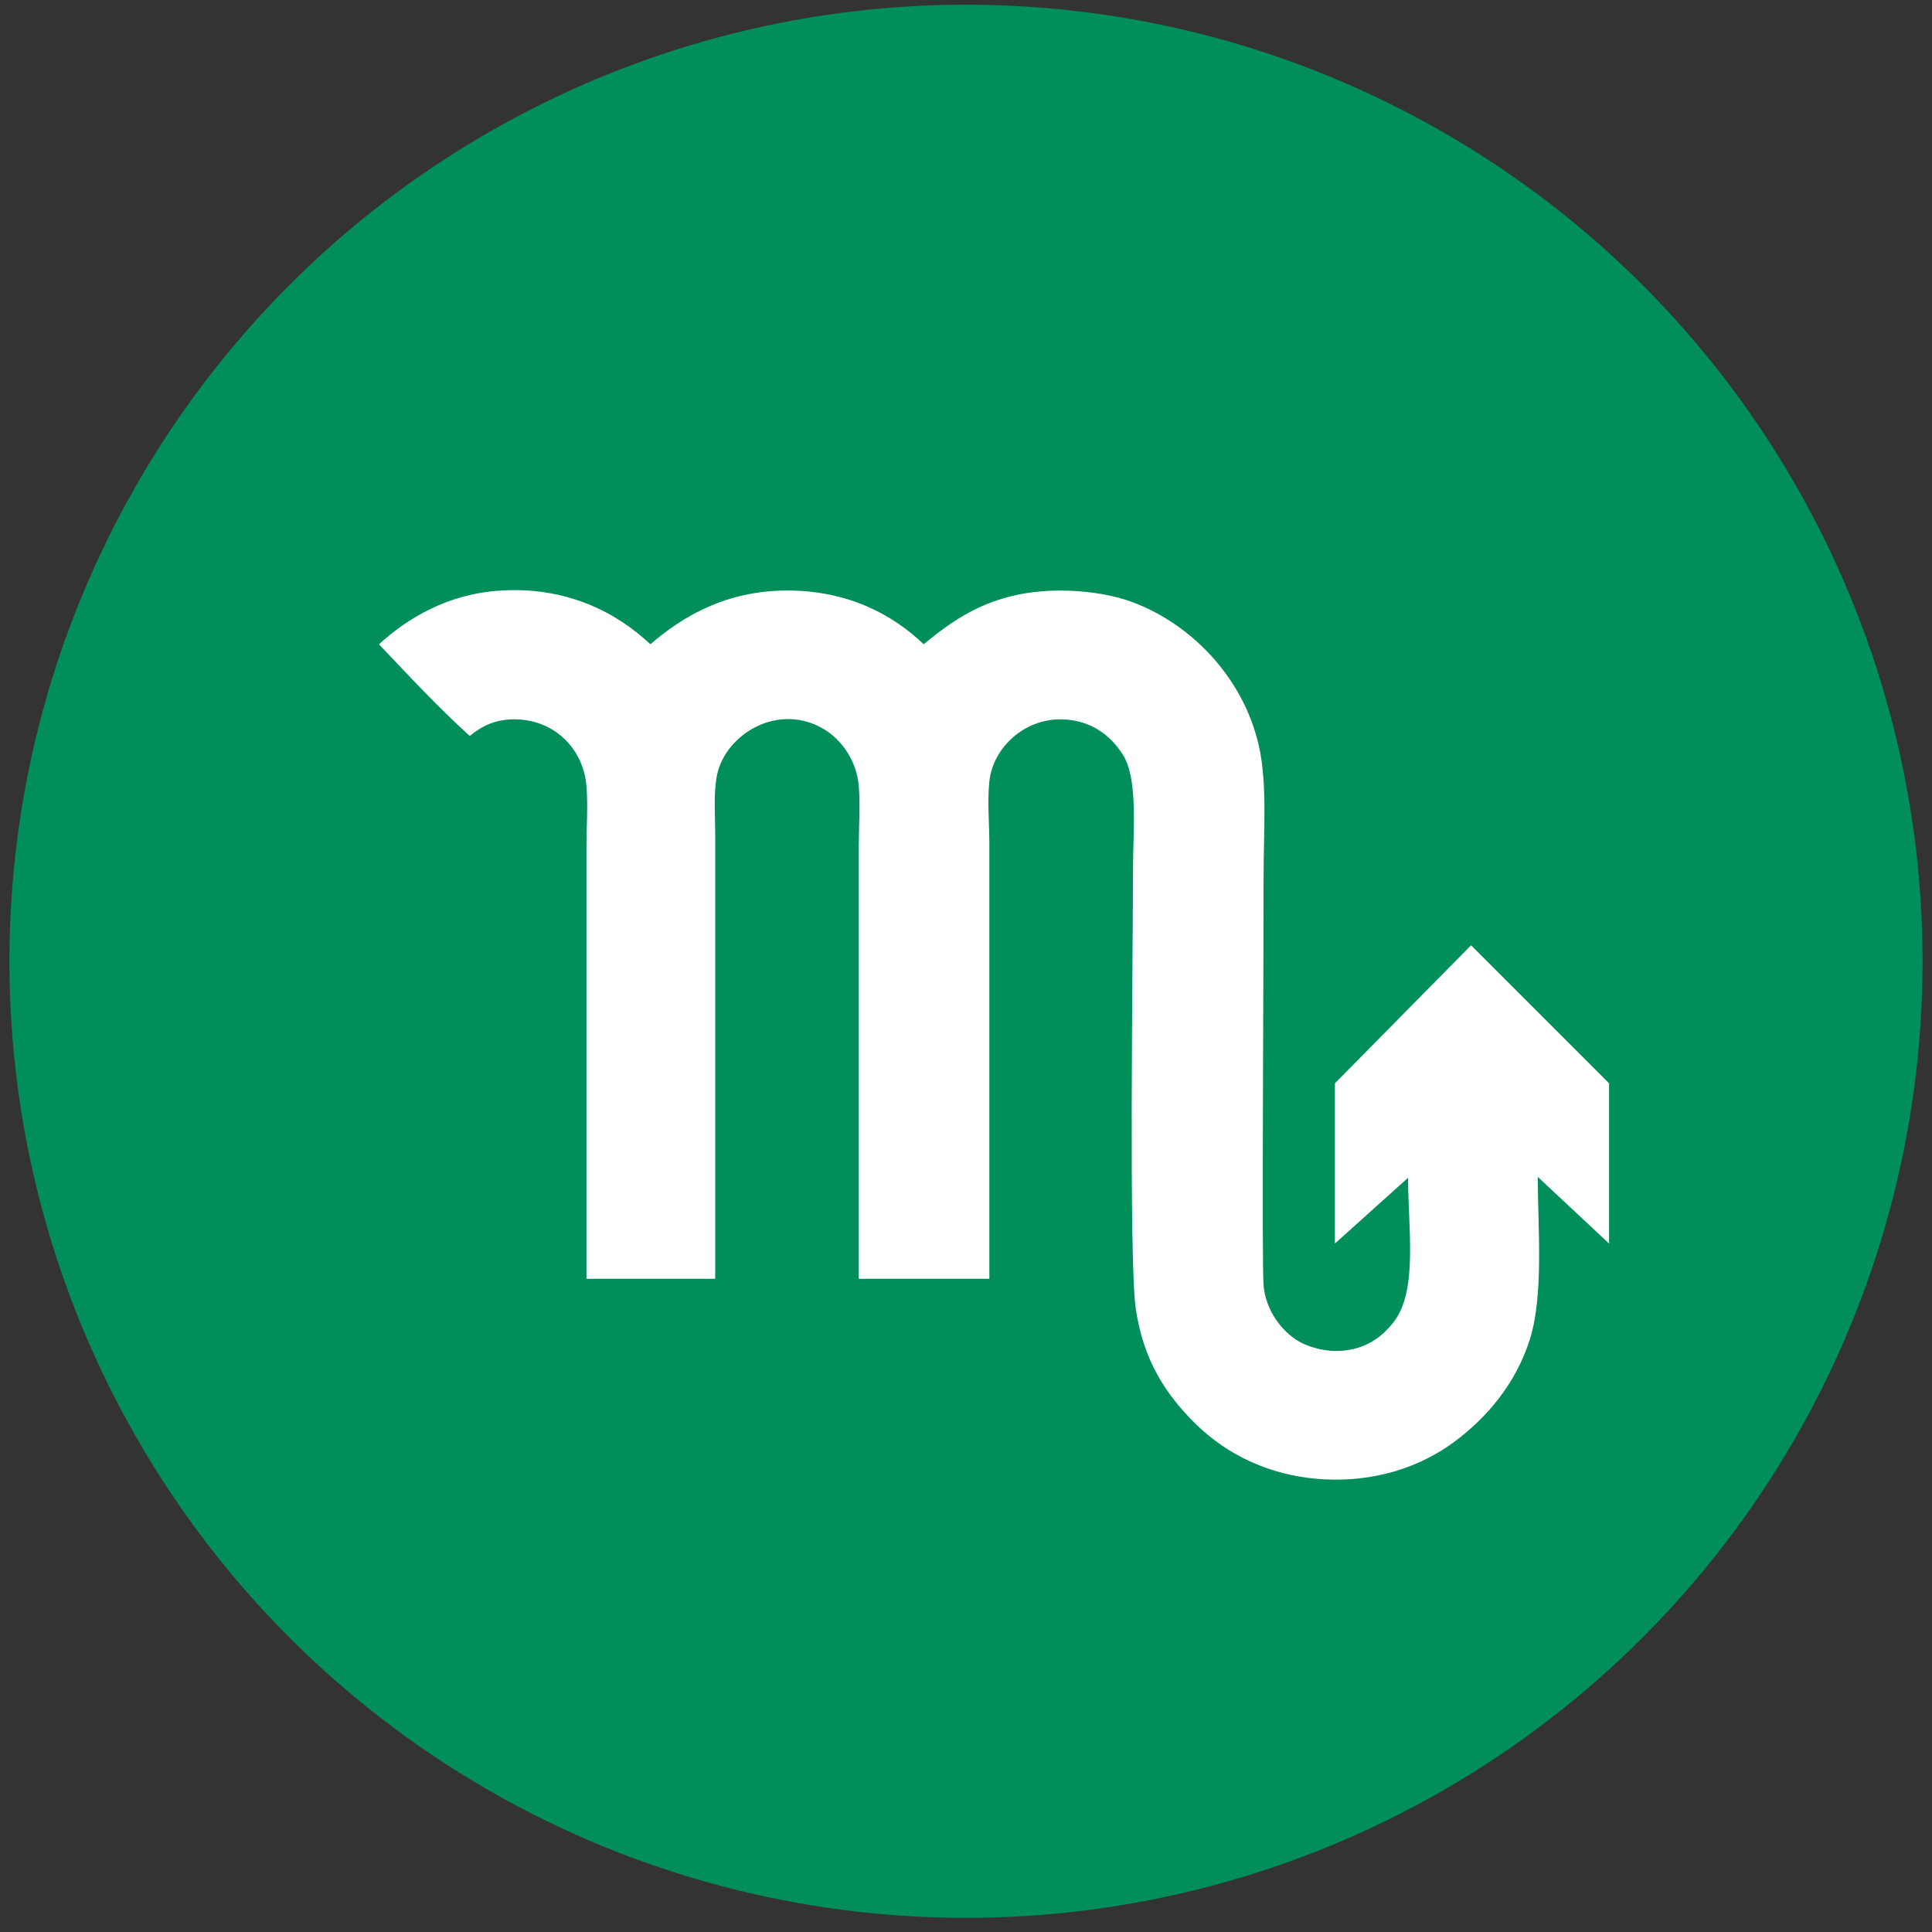
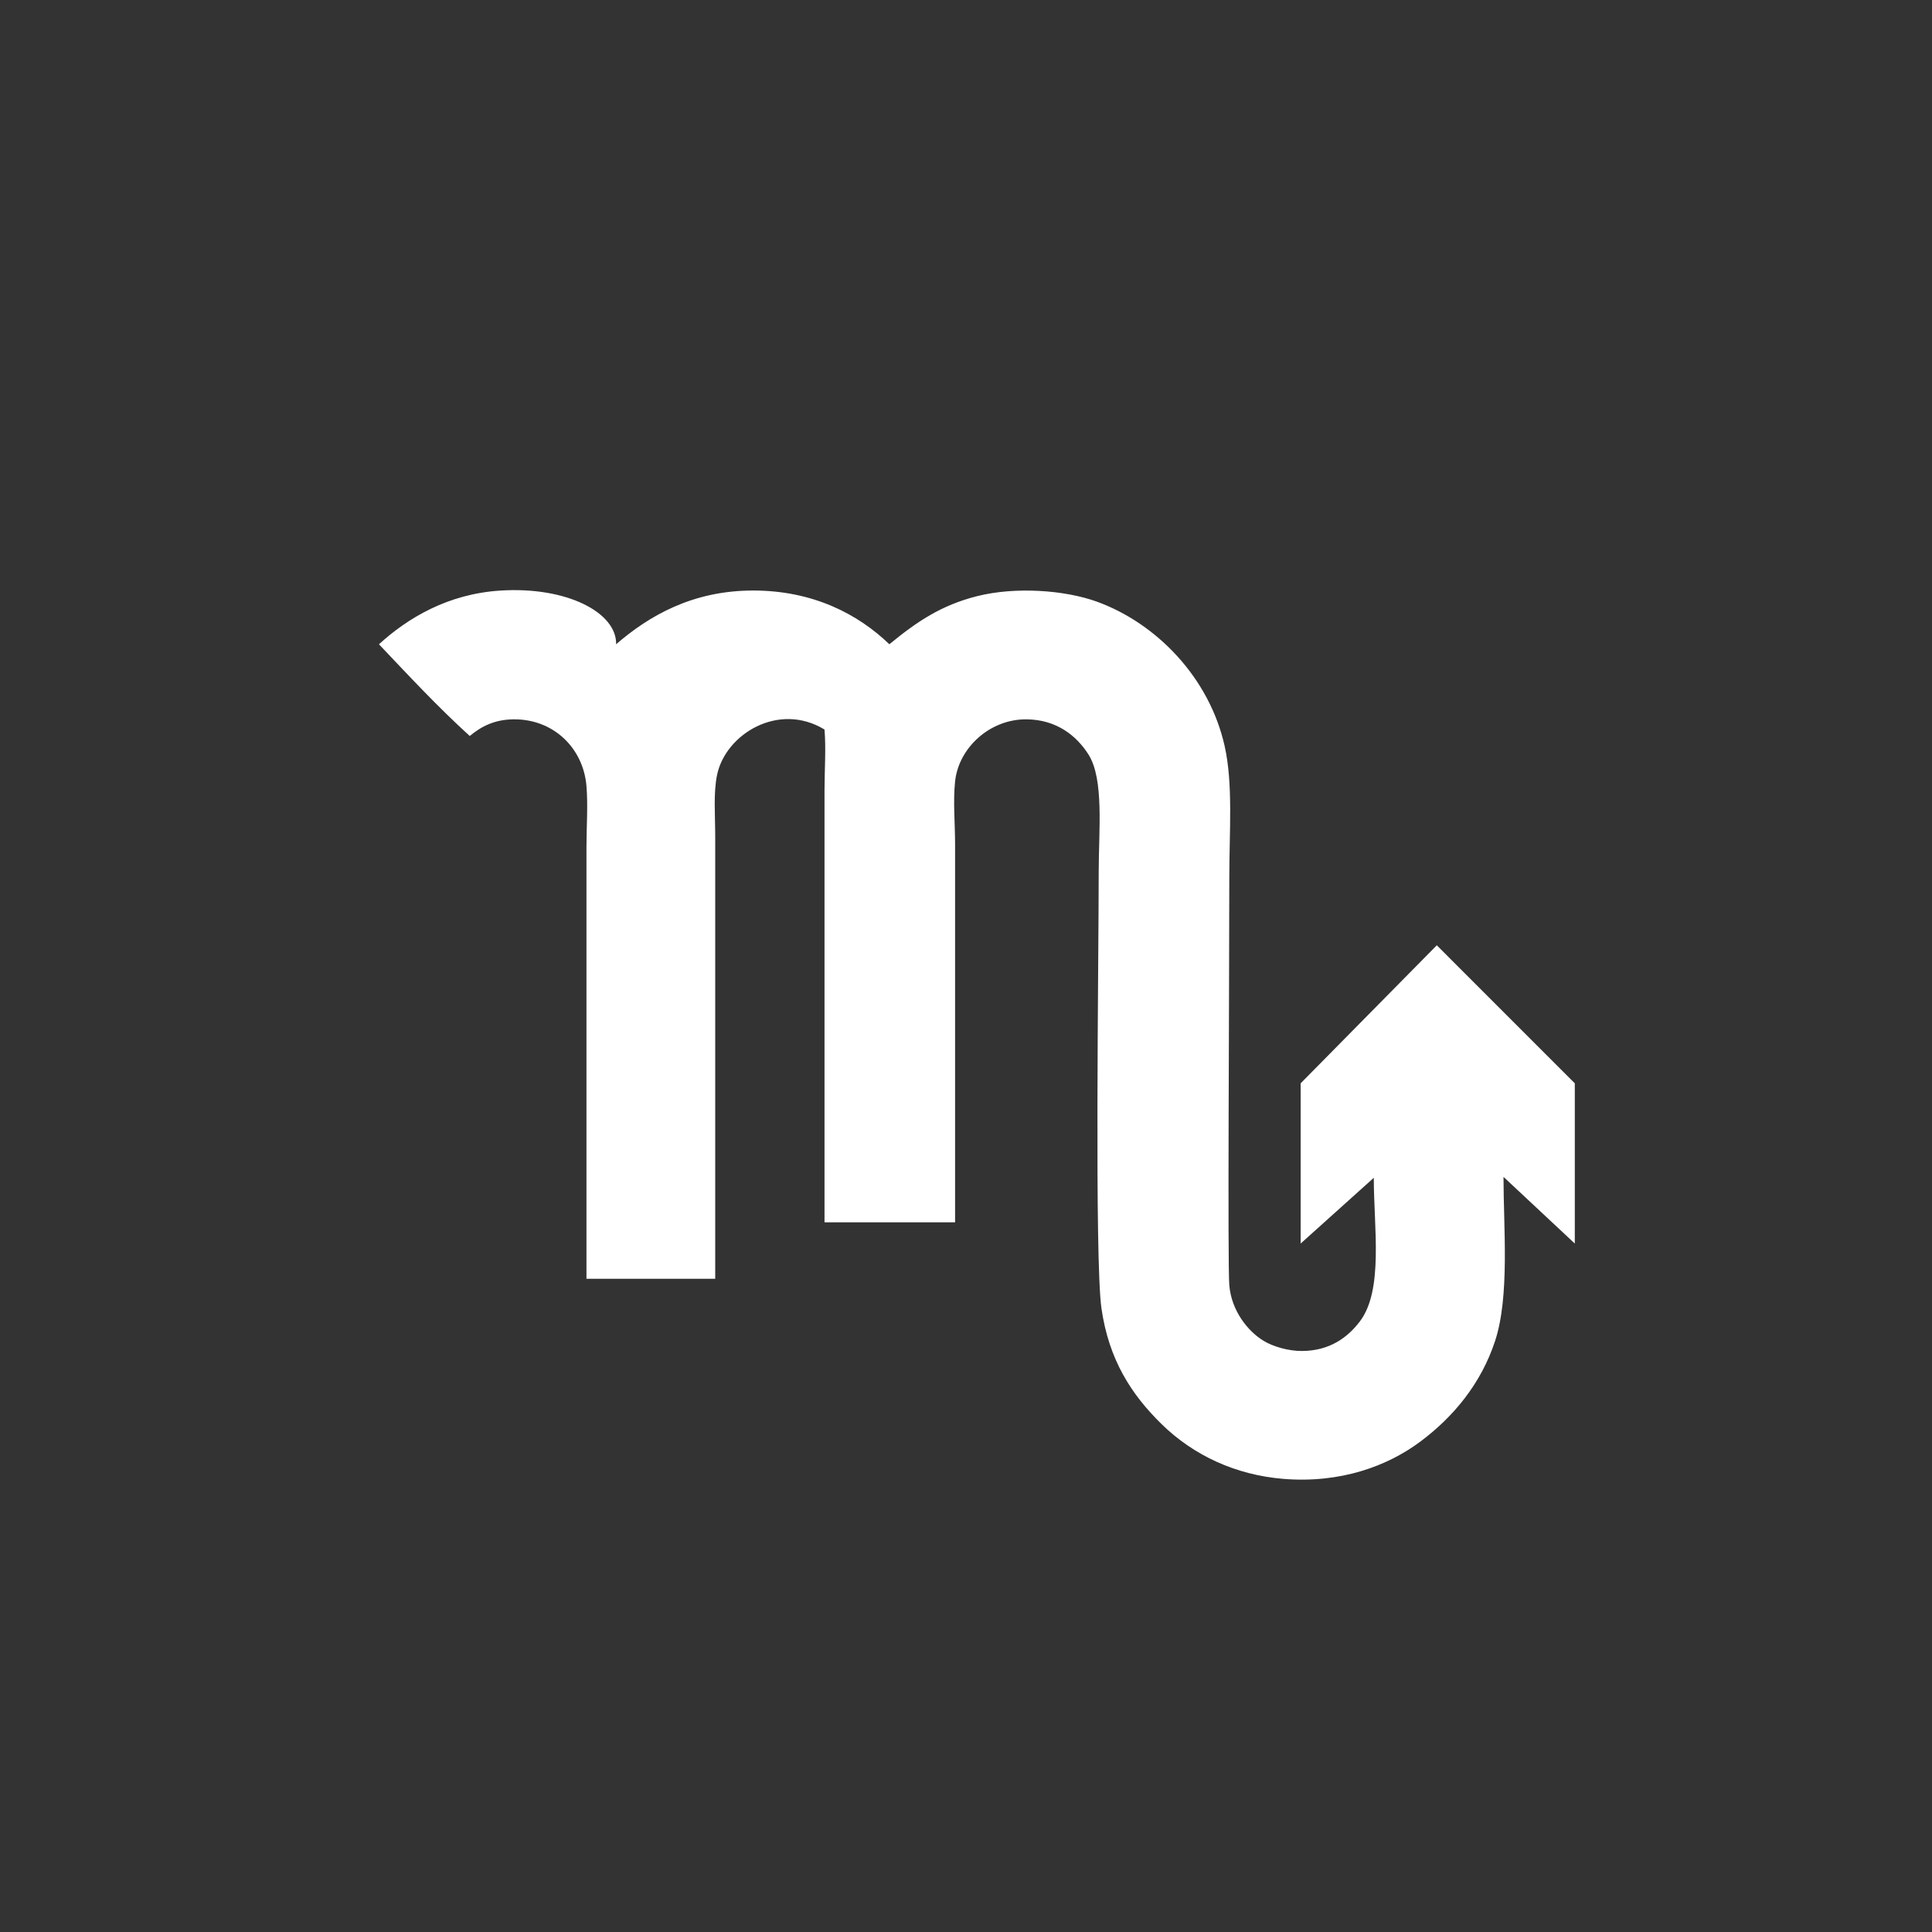
<svg xmlns="http://www.w3.org/2000/svg" version="1.1" id="Ebene_1" x="0px" y="0px" width="205px" height="205px" viewBox="0 0 205 205" enable-background="new 0 0 205 205" xml:space="preserve">
  <rect x="0" y="0" width="205" height="205" fill="#333333" stroke="none" />
  <g>
-     <circle fill="#008E5B" cx="102.5" cy="102" r="101.5" />
    <g>
-       <path fill="#FFFFFF" d="M53.087,62.665c-5.565,0.354-9.824,2.909-12.876,5.699c3.141,3.314,6.25,6.658,9.633,9.73    c1.218-1.011,2.613-1.741,4.62-1.767c4.247-0.058,7.428,3.037,7.764,7.075c0.173,2.068,0,4.289,0,6.487c0,14.975,0,31.28,0,45.801    h13.662V88.808c0-2.312-0.205-4.648,0.196-6.584c0.898-4.327,6.533-7.783,11.401-4.815c1.754,1.069,3.408,3.253,3.636,5.995    c0.172,2.08,0,4.25,0,6.487v45.799h13.855V89.594c0-2.196-0.226-4.536,0-6.684c0.388-3.598,3.722-6.617,7.571-6.583    c3.176,0.023,5.309,1.724,6.584,3.732c1.666,2.619,1.084,8.119,1.084,12.385c0,9.369-0.451,41.224,0.293,46.388    c0.781,5.425,3.139,9.105,6.387,12.285c3.387,3.314,7.852,5.383,12.877,5.8c6.105,0.507,11.094-1.362,14.546-3.935    c3.481-2.588,6.464-6.129,7.961-10.711c1.558-4.766,0.888-12.029,0.888-17.395l7.565,7.074v-17.002l-14.643-14.645l-14.446,14.645    v17.002l7.761-6.977c0,5.266,1.052,11.897-1.472,15.232c-1.268,1.674-3.178,3.145-6.193,3.145c-1.405,0-3.024-0.465-4.031-1.08    c-1.71-1.043-3.41-3.221-3.635-5.894c-0.189-2.267,0-31.104,0-43.249c0-4.954,0.411-9.911-0.492-13.954    c-1.63-7.31-7.282-13.06-13.561-15.333c-3.406-1.233-8.619-1.605-12.68-0.59c-3.849,0.961-6.44,2.736-9.338,5.109    c-3.322-3.2-8.1-5.7-14.448-5.7c-6.466,0-11.066,2.701-14.545,5.7C65.45,65.011,60.161,62.211,53.087,62.665" />
+       <path fill="#FFFFFF" d="M53.087,62.665c-5.565,0.354-9.824,2.909-12.876,5.699c3.141,3.314,6.25,6.658,9.633,9.73    c1.218-1.011,2.613-1.741,4.62-1.767c4.247-0.058,7.428,3.037,7.764,7.075c0.173,2.068,0,4.289,0,6.487c0,14.975,0,31.28,0,45.801    h13.662V88.808c0-2.312-0.205-4.648,0.196-6.584c0.898-4.327,6.533-7.783,11.401-4.815c0.172,2.08,0,4.25,0,6.487v45.799h13.855V89.594c0-2.196-0.226-4.536,0-6.684c0.388-3.598,3.722-6.617,7.571-6.583    c3.176,0.023,5.309,1.724,6.584,3.732c1.666,2.619,1.084,8.119,1.084,12.385c0,9.369-0.451,41.224,0.293,46.388    c0.781,5.425,3.139,9.105,6.387,12.285c3.387,3.314,7.852,5.383,12.877,5.8c6.105,0.507,11.094-1.362,14.546-3.935    c3.481-2.588,6.464-6.129,7.961-10.711c1.558-4.766,0.888-12.029,0.888-17.395l7.565,7.074v-17.002l-14.643-14.645l-14.446,14.645    v17.002l7.761-6.977c0,5.266,1.052,11.897-1.472,15.232c-1.268,1.674-3.178,3.145-6.193,3.145c-1.405,0-3.024-0.465-4.031-1.08    c-1.71-1.043-3.41-3.221-3.635-5.894c-0.189-2.267,0-31.104,0-43.249c0-4.954,0.411-9.911-0.492-13.954    c-1.63-7.31-7.282-13.06-13.561-15.333c-3.406-1.233-8.619-1.605-12.68-0.59c-3.849,0.961-6.44,2.736-9.338,5.109    c-3.322-3.2-8.1-5.7-14.448-5.7c-6.466,0-11.066,2.701-14.545,5.7C65.45,65.011,60.161,62.211,53.087,62.665" />
    </g>
  </g>
</svg>